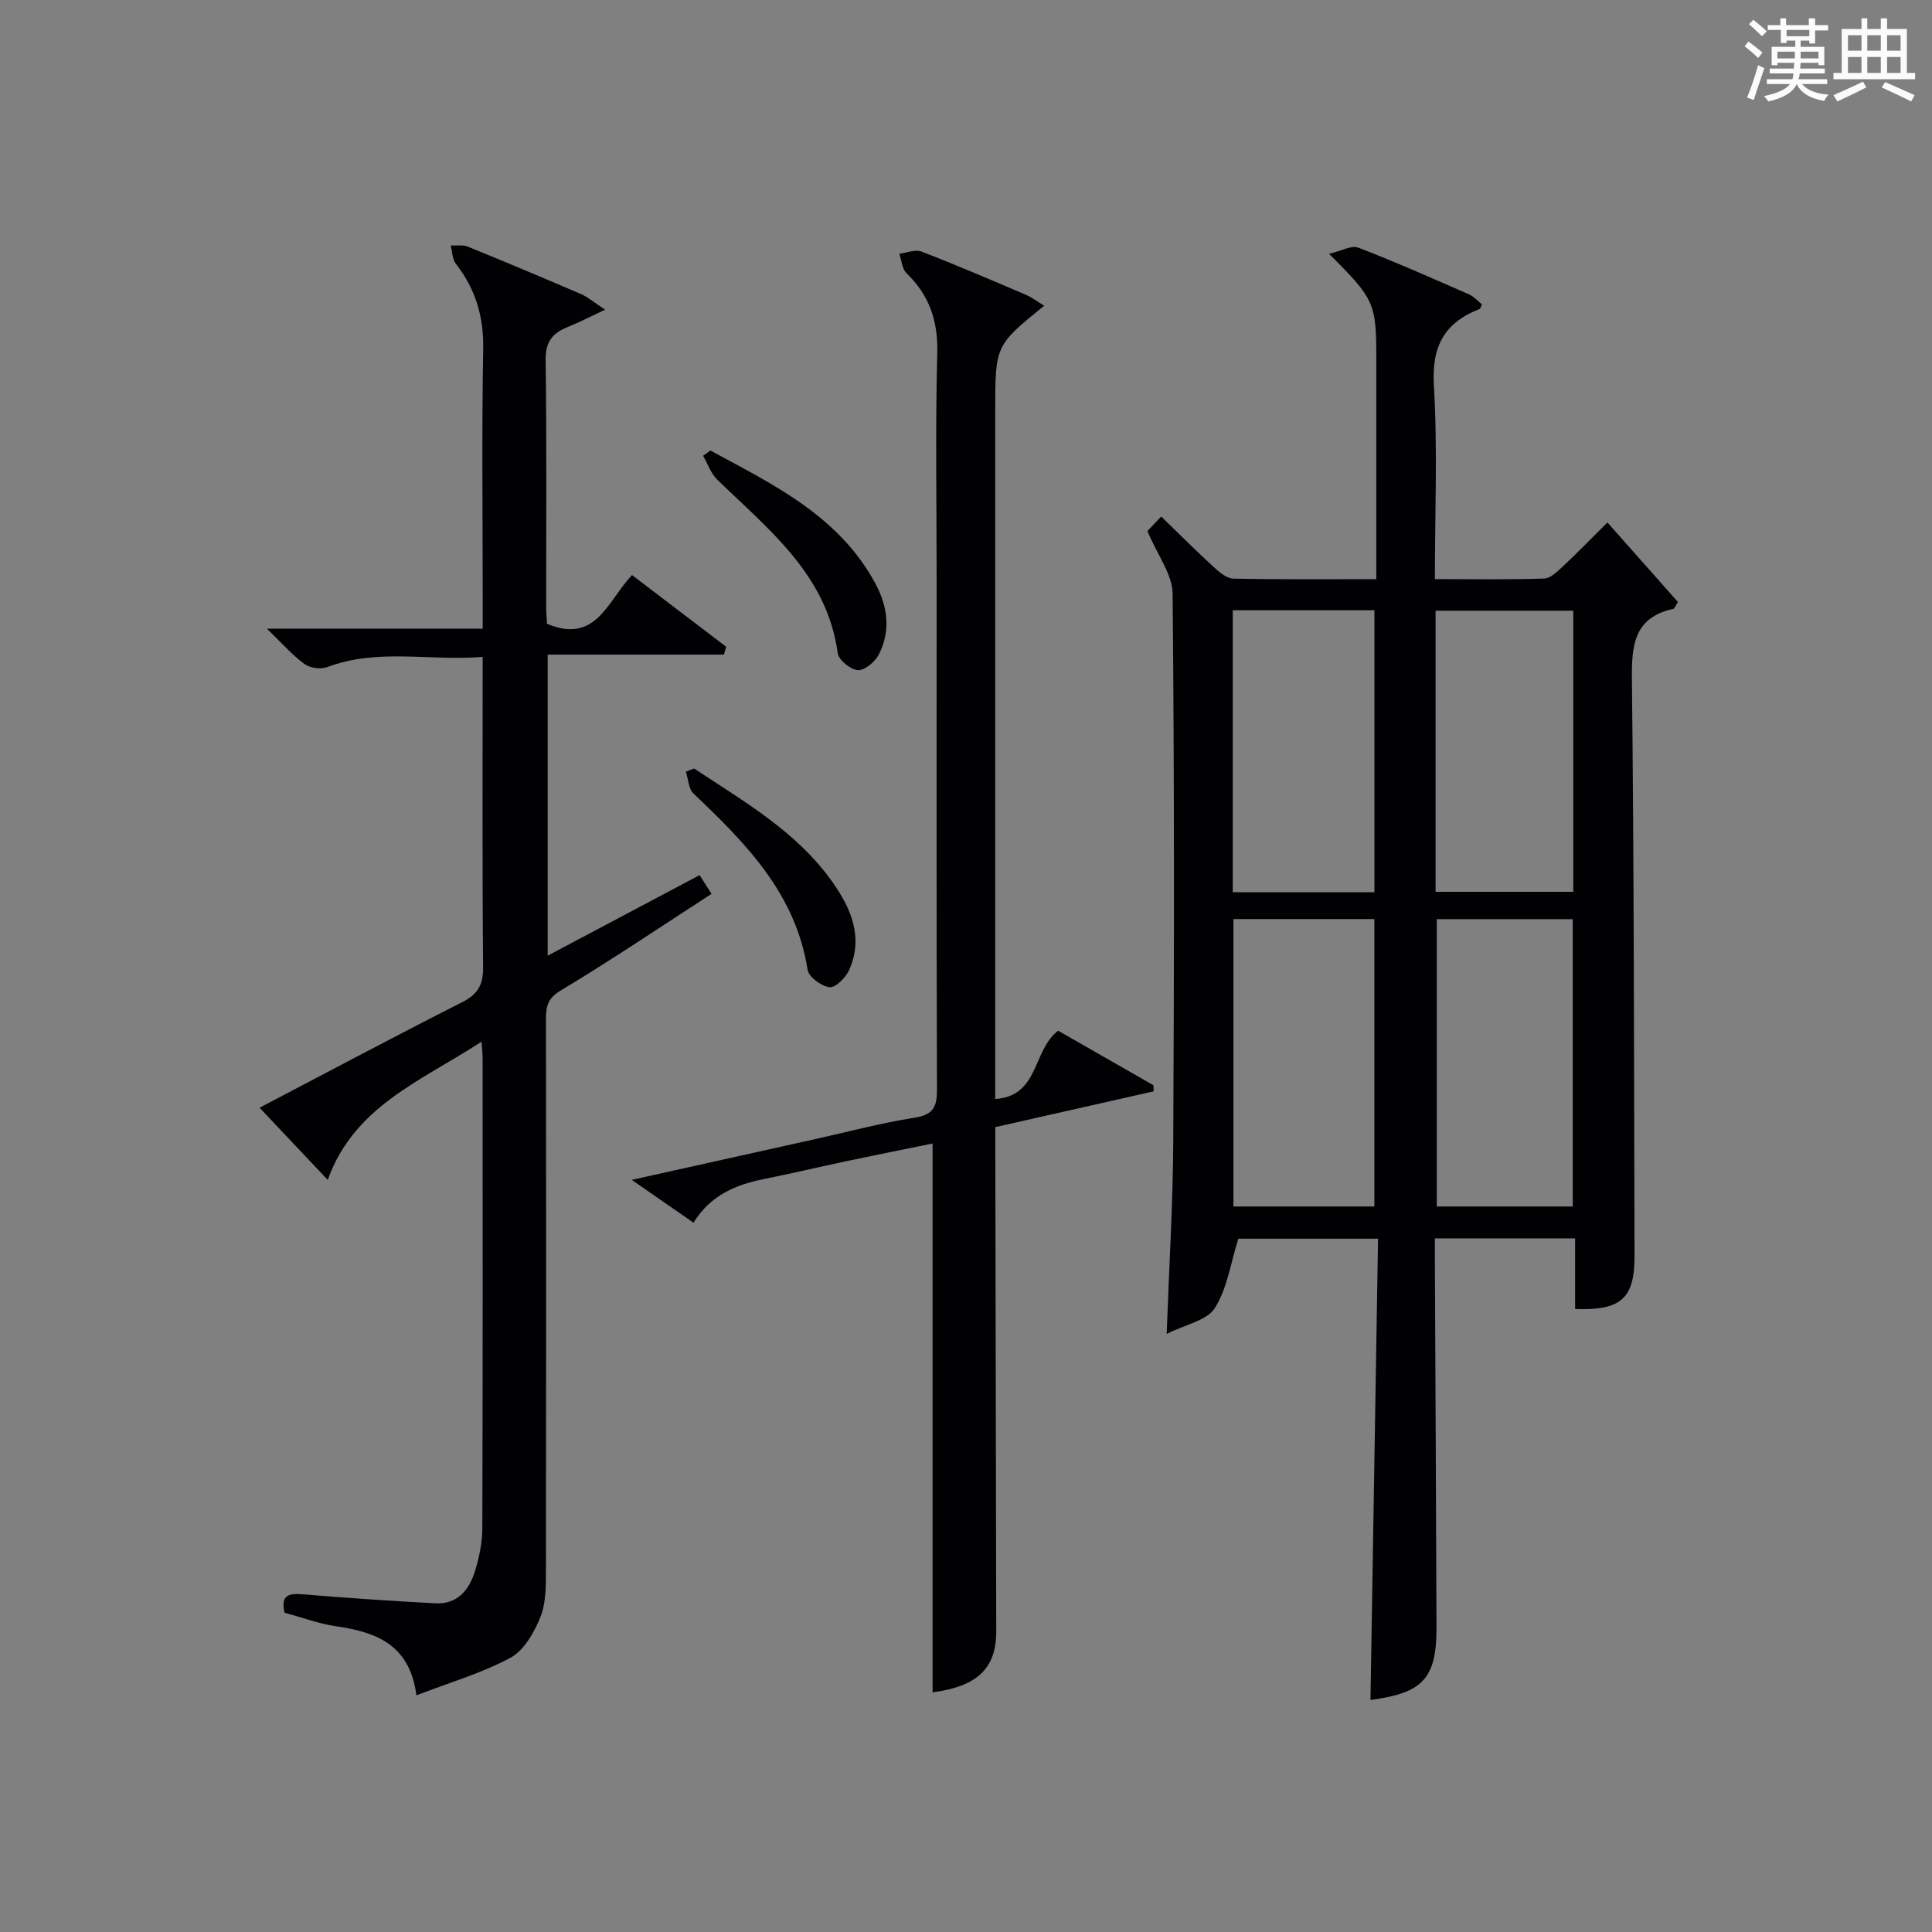
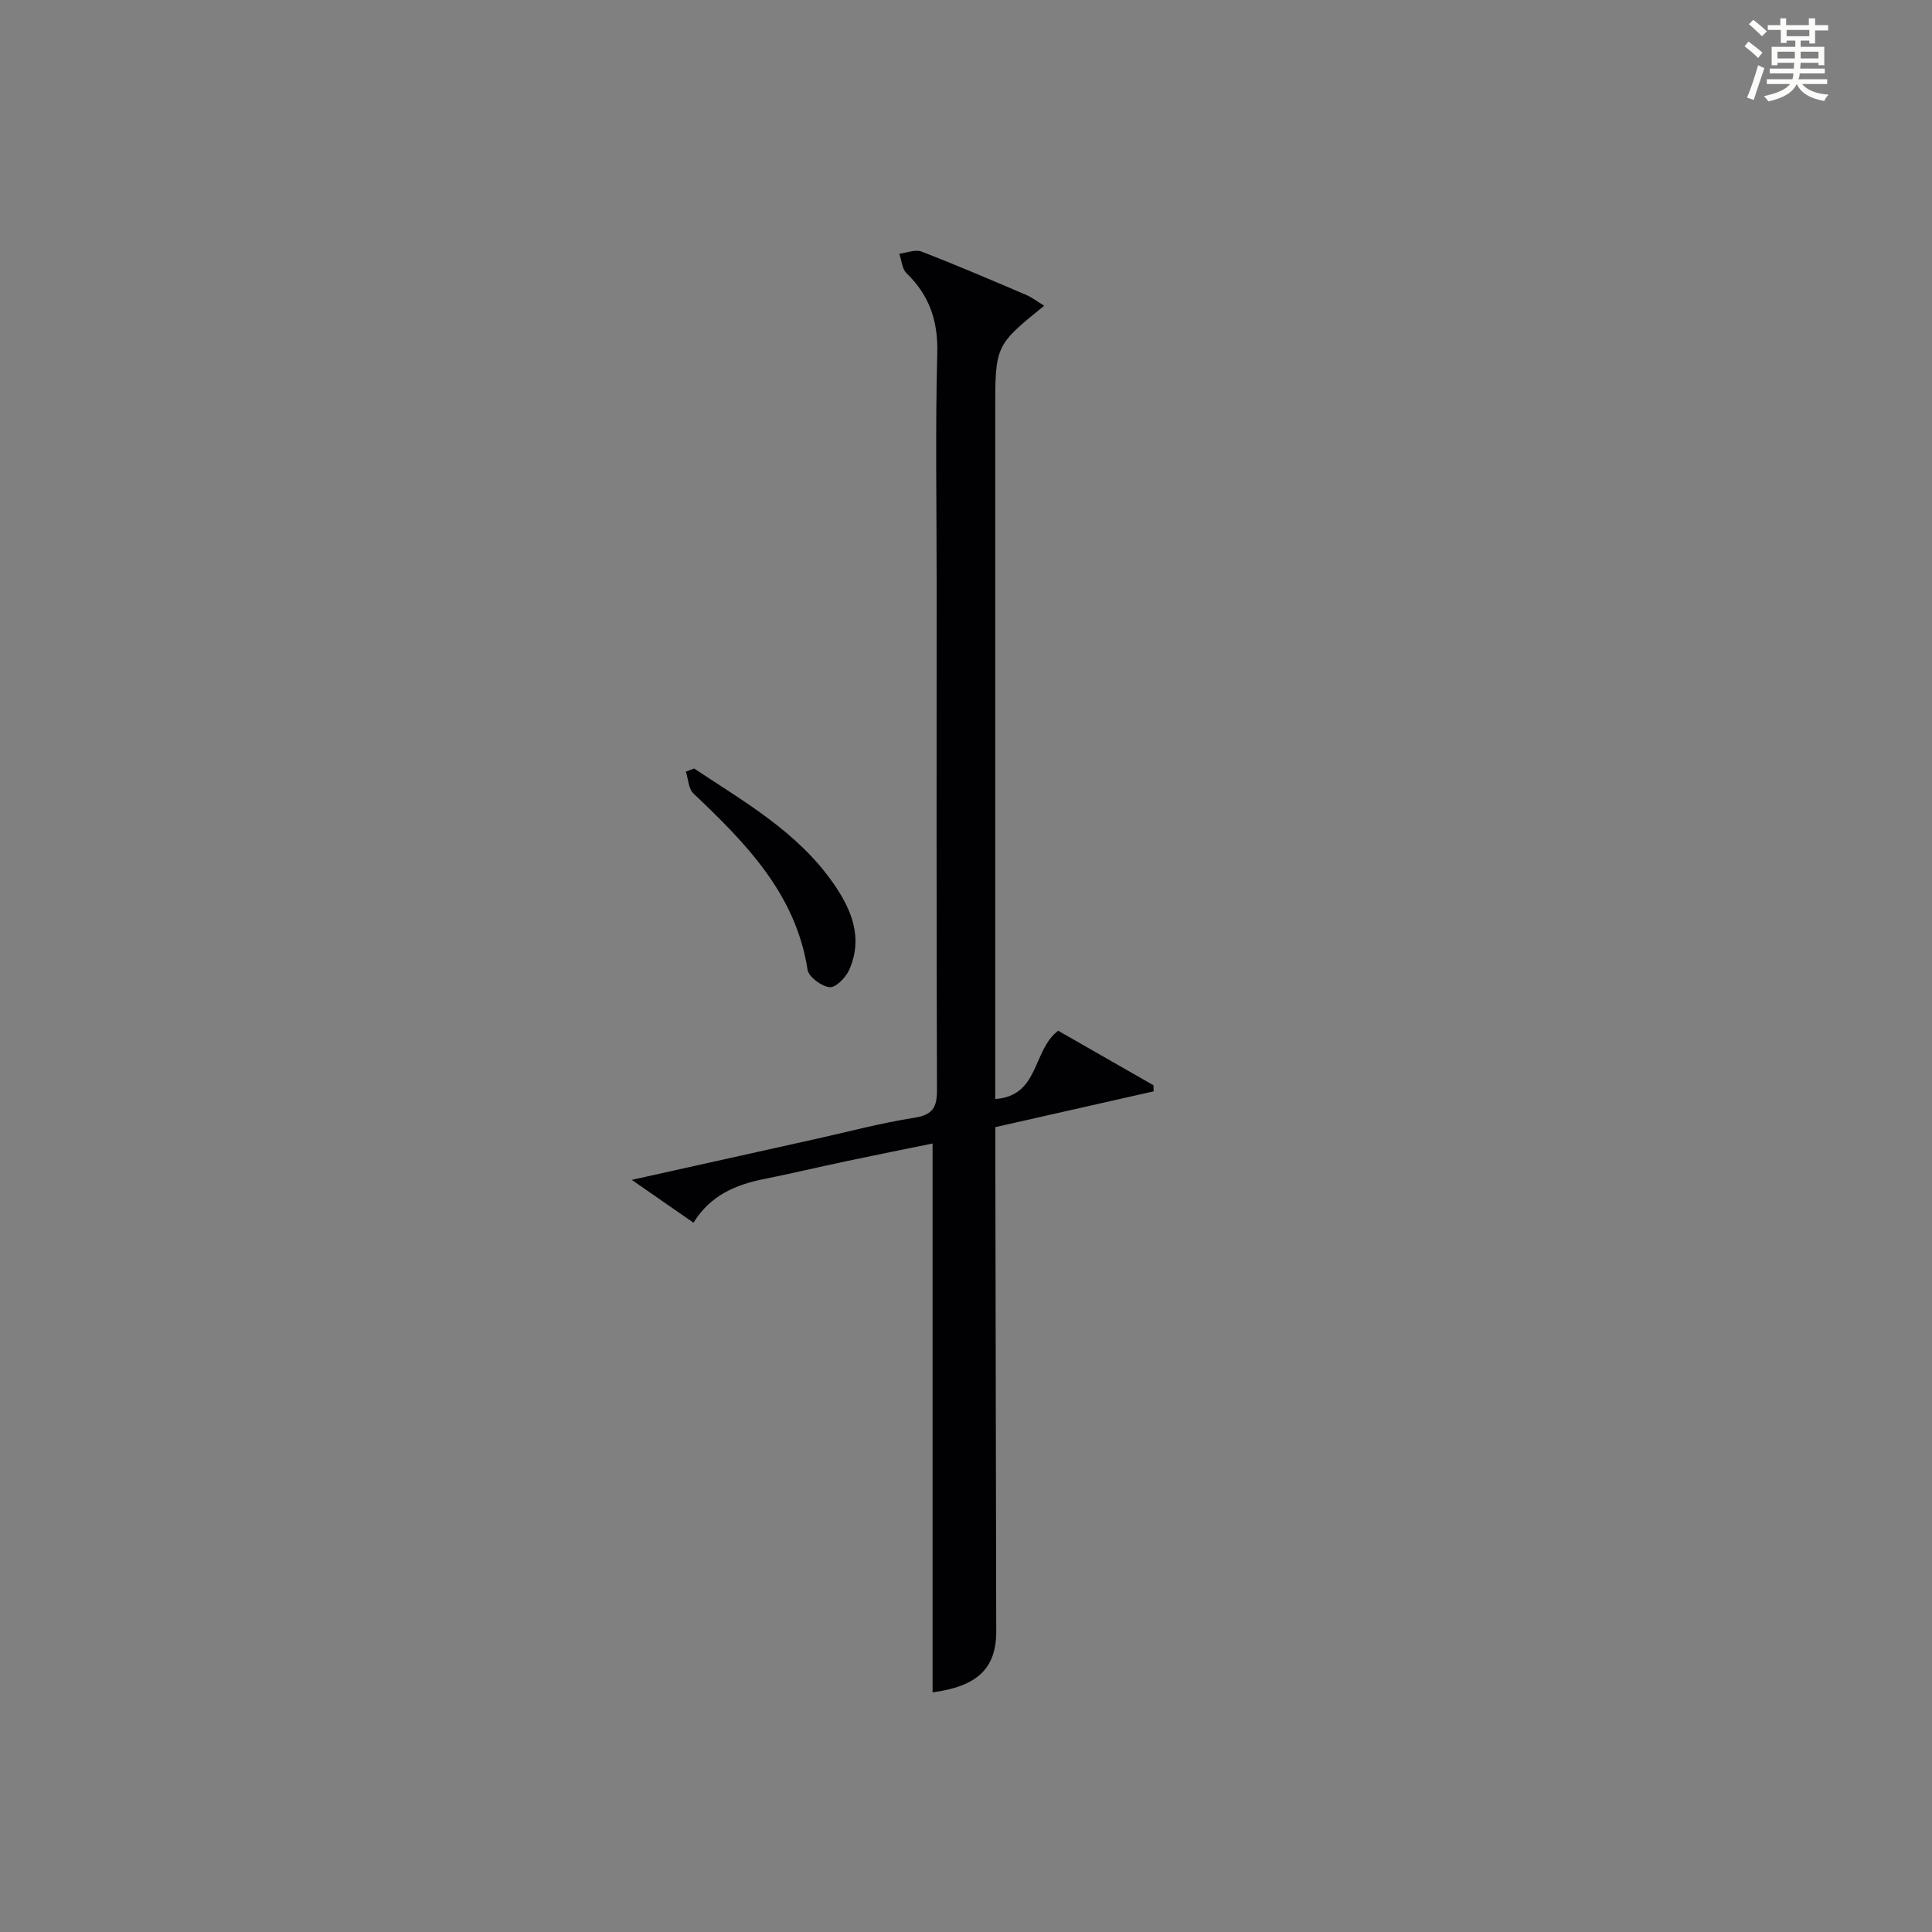
<svg xmlns="http://www.w3.org/2000/svg" version="1.1" id="漢_ZDIC_典" x="0px" y="0px" viewBox="0 0 400 400" style="enable-background:new 0 0 400 400;" xml:space="preserve">
  <rect x="0" y="0" width="400" height="400" fill="#808080" stroke="none" />
  <style type="text/css">
	.st1{fill:#010104;}
	.st0{fill:#fbfcfa;}
</style>
  <g>
    <path class="st0" d="M361.2,9.6l0.8-1c0.9,0.7,1.9,1.4,2.9,2.3L364,12C363,11,362,10.2,361.2,9.6z M361.7,20.2   c0.9-2.1,1.6-4.3,2.3-6.7c0.4,0.2,0.8,0.4,1.3,0.6c-0.7,2.1-1.5,4.3-2.2,6.6L361.7,20.2z M362.1,5l0.9-0.9c1,0.8,2,1.6,2.8,2.4   l-1,1C363.9,6.6,363,5.8,362.1,5z M374.6,3.8h1.2v1.4h2.7v1.1h-2.7v2.7h-1.2V8.4h-1.8v1.3h4.9v3.8h-1.2v-0.5h-3.7   c0,0.4-0.1,0.9-0.1,1.2h5.1v1h-5.2c0,0.5-0.1,0.9-0.3,1.2h6v1h-5.2c1.1,1.3,2.9,2,5.5,2.2c-0.4,0.4-0.7,0.8-0.9,1.3   c-2.9-0.5-4.8-1.6-5.7-3.5H372c-0.8,1.7-2.7,2.9-5.9,3.6c-0.2-0.4-0.6-0.8-0.9-1.1c2.8-0.6,4.6-1.4,5.4-2.5h-4.8v-1h5.3   c0.1-0.3,0.2-0.7,0.2-1.2h-4.9v-1h5c0-0.4,0-0.8,0.1-1.2H368v0.5h-1.2V9.7h4.9V8.4h-1.8v0.5h-1.2V6.2H366V5.2h2.6V3.8h1.2v1.4h4.7   V3.8z M368,12.1h3.6c0-0.4,0-0.9,0-1.4H368V12.1z M369.9,7.5h4.7V6.2h-4.7V7.5z M376.5,10.7h-3.7c0,0.5,0,1,0,1.4h3.7V10.7z" />
-     <path class="st0" d="M385.3,3.8h1.3V6h2.8V3.8h1.3V6h4.1v9.1h1.7v1.3h-16.9v-1.3h1.7V6h4.1V3.8z M385.7,16.9l0.7,1.2   c-1.8,0.9-3.8,1.9-6,2.9c-0.2-0.4-0.5-0.8-0.8-1.3C381.9,18.7,383.9,17.8,385.7,16.9z M382.6,10.5h2.8V7.3h-2.8V10.5z M382.6,15.1   h2.8v-3.3h-2.8V15.1z M386.6,10.5h2.8V7.3h-2.8V10.5z M386.6,15.1h2.8v-3.3h-2.8V15.1z M390.3,17c2.1,0.9,4.1,1.8,6.1,2.7l-0.7,1.3   c-2.2-1.1-4.2-2-6.1-2.9L390.3,17z M393.5,7.3h-2.8v3.2h2.8V7.3z M390.7,15.1h2.8v-3.3h-2.8V15.1z" />
-     <path class="st1" d="M283.74,351.96c0.53-31.94,1.05-63.52,1.57-95.5c-10.35,0-20.06,0-28.93,0c-1.59,5.06-2.29,10.32-4.87,14.37   c-1.65,2.59-6.09,3.39-9.96,5.34c0.5-14.05,1.29-26.91,1.36-39.78c0.19-37.82,0.23-75.64-0.13-113.46   c-0.04-3.99-3.12-7.96-5.22-12.97c0.28-0.3,1.59-1.69,2.85-3.02c3.75,3.63,7.26,7.14,10.91,10.49c1.14,1.05,2.66,2.34,4.03,2.37   c9.63,0.2,19.27,0.11,29.6,0.11c0-2.12,0-3.89,0-5.65c0-13.33,0-26.66,0-39.99c0-11.48-0.35-12.33-9.78-21.72   c2.58-0.6,4.65-1.82,6.05-1.28c7.74,2.98,15.33,6.35,22.93,9.68c1.01,0.44,1.8,1.37,2.67,2.06c-0.23,0.47-0.29,0.89-0.49,0.97   c-7.29,2.82-9.95,7.73-9.46,15.83c0.78,13.09,0.21,26.26,0.21,40.09c7.77,0,15.21,0.13,22.63-0.12c1.36-0.05,2.81-1.53,3.97-2.61   c3.03-2.84,5.92-5.82,9.12-9c4.95,5.58,9.84,11.11,14.61,16.48c-0.6,0.9-0.74,1.36-0.97,1.41c-8.07,1.78-8.64,7.38-8.57,14.48   c0.44,39.81,0.43,79.63,0.54,119.44c0.03,8.85-2.77,11.4-12.3,11.03c0-4.75,0-9.52,0-14.62c-9.68,0-18.93,0-29.03,0   c0,1.62-0.01,3.37,0,5.11c0.11,25.15,0.25,50.31,0.33,75.46C297.43,347.5,294.62,350.52,283.74,351.96z M284.55,249.79   c0-20.17,0-39.86,0-59.51c-9.97,0-19.56,0-29.18,0c0,19.98,0,39.67,0,59.51C265.21,249.79,274.66,249.79,284.55,249.79z    M255.23,184.73c10.06,0,19.64,0,29.33,0c0-19.63,0-38.98,0-58.38c-9.95,0-19.53,0-29.33,0   C255.23,145.88,255.23,165.12,255.23,184.73z M325.62,249.79c0-20.18,0-39.88,0-59.49c-9.63,0-18.88,0-28.15,0   c0,19.99,0,39.68,0,59.49C307,249.79,316.12,249.79,325.62,249.79z M297.22,184.64c9.78,0,19.15,0,28.51,0c0-19.6,0-38.84,0-58.2   c-9.63,0-19,0-28.51,0C297.22,145.95,297.22,165.06,297.22,184.64z" />
-     <path class="st1" d="M99.69,215.67c-12.47,8.16-26.32,13.28-31.84,28.61c-4.88-5.16-9.36-9.91-14.11-14.94c14.15-7.4,27.93-14.75,41.86-21.8   c3.27-1.65,4.45-3.55,4.42-7.25C99.83,179.15,99.93,158,99.93,136c-10.92,0.92-21.66-1.86-32.19,2.12   c-1.34,0.51-3.57,0.19-4.72-0.66c-2.52-1.84-4.62-4.27-7.77-7.3c15.39,0,29.72,0,44.69,0c0-2.4,0-4.17,0-5.94   c0-17.33-0.21-34.66,0.1-51.98c0.12-6.7-1.59-12.4-5.65-17.61c-0.75-0.96-0.74-2.52-1.08-3.8c1.19,0.06,2.51-0.19,3.56,0.24   c7.84,3.19,15.65,6.47,23.43,9.82c1.43,0.62,2.66,1.7,4.98,3.23c-3.26,1.52-5.52,2.7-7.86,3.64c-3.11,1.25-4.5,3.09-4.45,6.77   c0.23,16.99,0.1,33.98,0.11,50.98c0,1.3,0.12,2.6,0.17,3.64c10.19,4.27,12.5-4.71,17.6-10.09c6.5,4.95,12.99,9.89,19.49,14.84   c-0.15,0.54-0.3,1.09-0.45,1.63c-12.07,0-24.13,0-36.5,0c0,21.17,0,41.38,0,62.33c10.59-5.62,20.81-11.03,31.45-16.67   c0.79,1.24,1.53,2.39,2.48,3.87c-10.56,6.83-20.72,13.7-31.22,20.01c-2.73,1.64-3.06,3.31-3.06,5.92   c0.04,37.98,0.05,75.97-0.01,113.95c-0.01,3.3,0.05,6.87-1.14,9.83c-1.28,3.19-3.38,6.91-6.19,8.44   c-5.89,3.19-12.49,5.09-19.49,7.79c-1.35-10.5-8.33-13.1-16.63-14.3c-3.58-0.52-7.05-1.83-10.67-2.8c-0.88-3.85,1.05-4.05,4.03-3.8   c9.06,0.76,18.13,1.37,27.2,1.85c4.57,0.24,7.01-2.78,8.21-6.69c0.86-2.83,1.5-5.85,1.51-8.79c0.1-32.49,0.07-64.97,0.06-97.46   C99.92,218.22,99.82,217.42,99.69,215.67z" />
    <path class="st1" d="M238.85,225.95c-10.73,2.43-21.46,4.85-32.78,7.41c0,2,0,3.95,0,5.9c0.06,32.82,0.13,65.64,0.19,98.46   c0.02,7.73-3.94,11.44-13.18,12.66c0-37.65,0-75.34,0-113.63c-5.68,1.16-11.77,2.38-17.85,3.66c-5.68,1.2-11.33,2.55-17.03,3.69   c-5.9,1.18-11.13,3.38-14.62,9.05c-4.07-2.83-7.96-5.52-12.78-8.87c13.24-2.94,25.43-5.65,37.62-8.36   c6.97-1.55,13.89-3.4,20.92-4.51c3.9-0.61,4.67-2.27,4.65-5.85c-0.12-35.15-0.07-70.31-0.07-105.46c0-15.66-0.28-31.33,0.13-46.98   c0.18-6.7-1.64-11.98-6.37-16.56c-0.93-0.9-1.02-2.67-1.49-4.03c1.54-0.18,3.3-0.94,4.58-0.45c7.28,2.81,14.45,5.89,21.63,8.95   c1.29,0.55,2.44,1.45,3.79,2.27c-10.14,8.21-10.14,8.21-10.14,21.9c0,45.48,0,90.97,0,136.45c0,1.82,0,3.64,0,5.89   c9.17-0.62,7.66-10.07,13.03-14.14c6.31,3.61,13.02,7.45,19.73,11.29C238.83,225.12,238.84,225.54,238.85,225.95z" />
-     <path class="st1" d="M147.07,93.27c13.01,7.06,26.53,13.47,34.13,27.47c2.61,4.81,3.26,9.82,0.76,14.75c-0.77,1.52-2.9,3.32-4.33,3.25   c-1.5-0.07-3.98-2.07-4.18-3.48c-2.22-16.31-14.3-25.59-24.95-35.95c-1.32-1.29-1.97-3.28-2.93-4.94   C146.07,93.99,146.57,93.63,147.07,93.27z" />
    <path class="st1" d="M143.71,159.11c10.35,6.88,21.28,13.06,28.67,23.55c3.87,5.49,6.42,11.43,3.43,18.16c-0.7,1.57-2.81,3.71-4.05,3.57   c-1.69-0.19-4.33-2.12-4.56-3.61c-2.45-15.77-12.81-26.22-23.63-36.5c-1.03-0.98-1.07-2.99-1.57-4.52   C142.58,159.54,143.14,159.33,143.71,159.11z" />
  </g>
</svg>